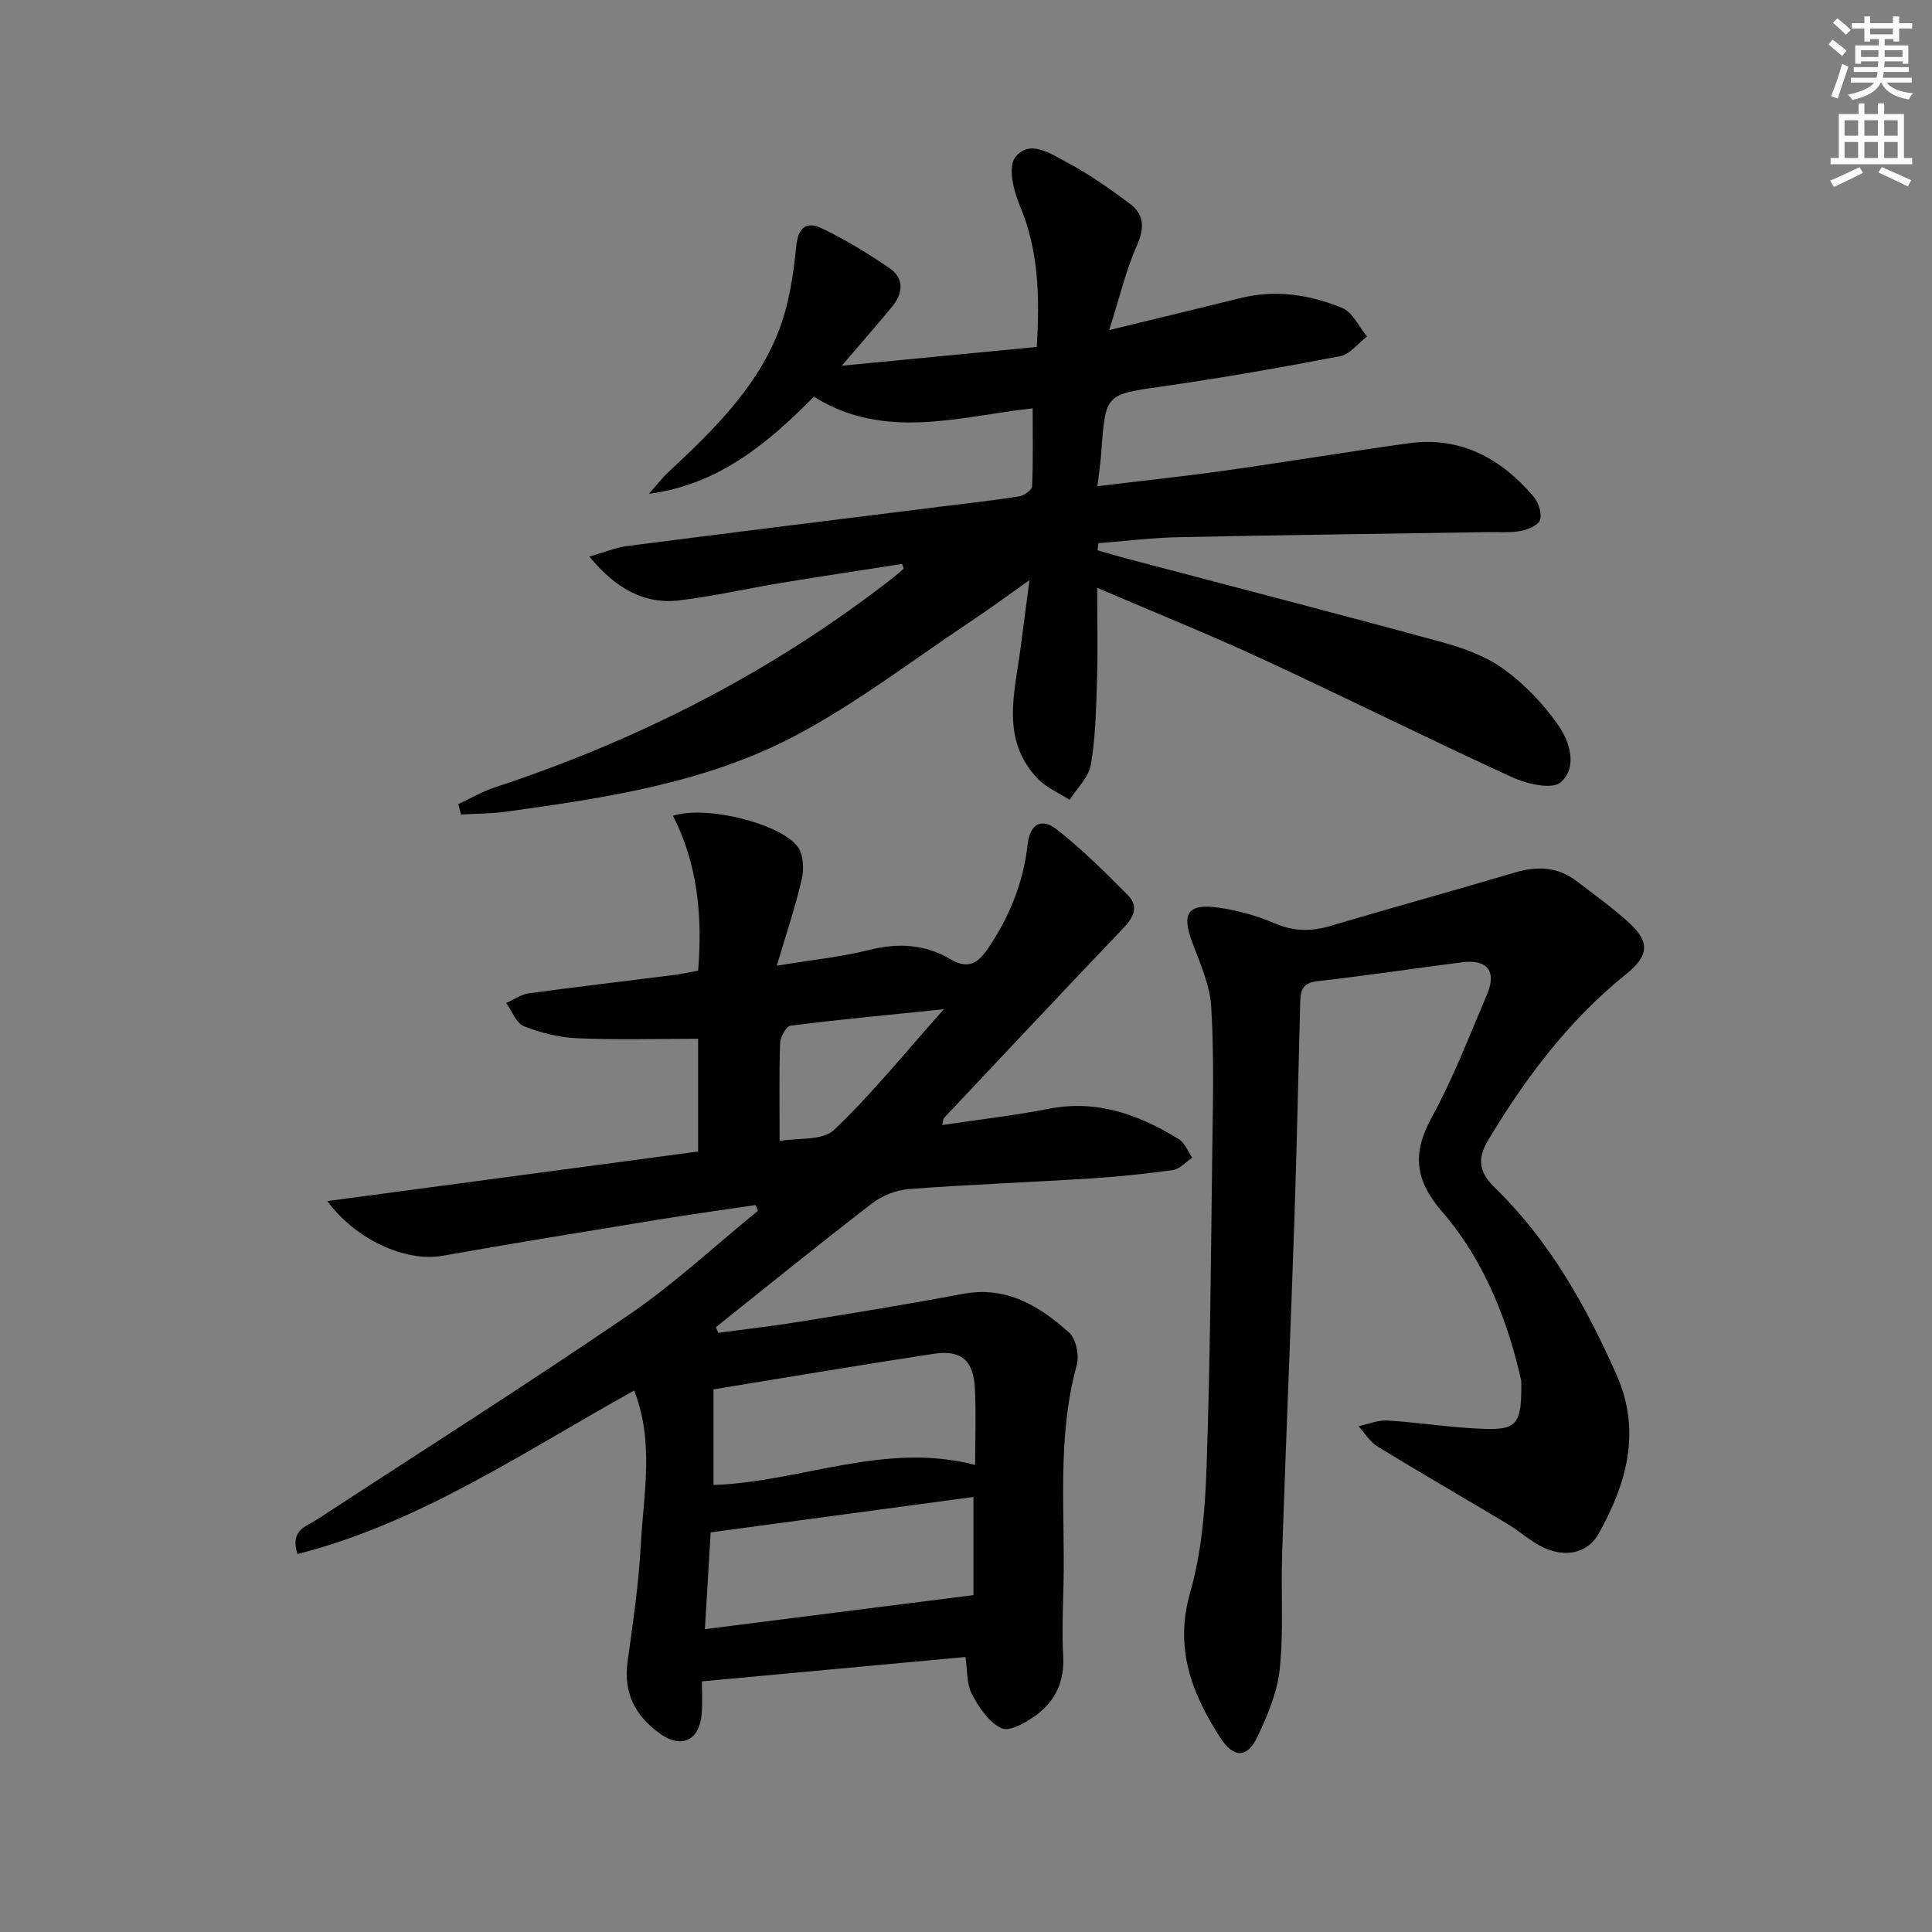
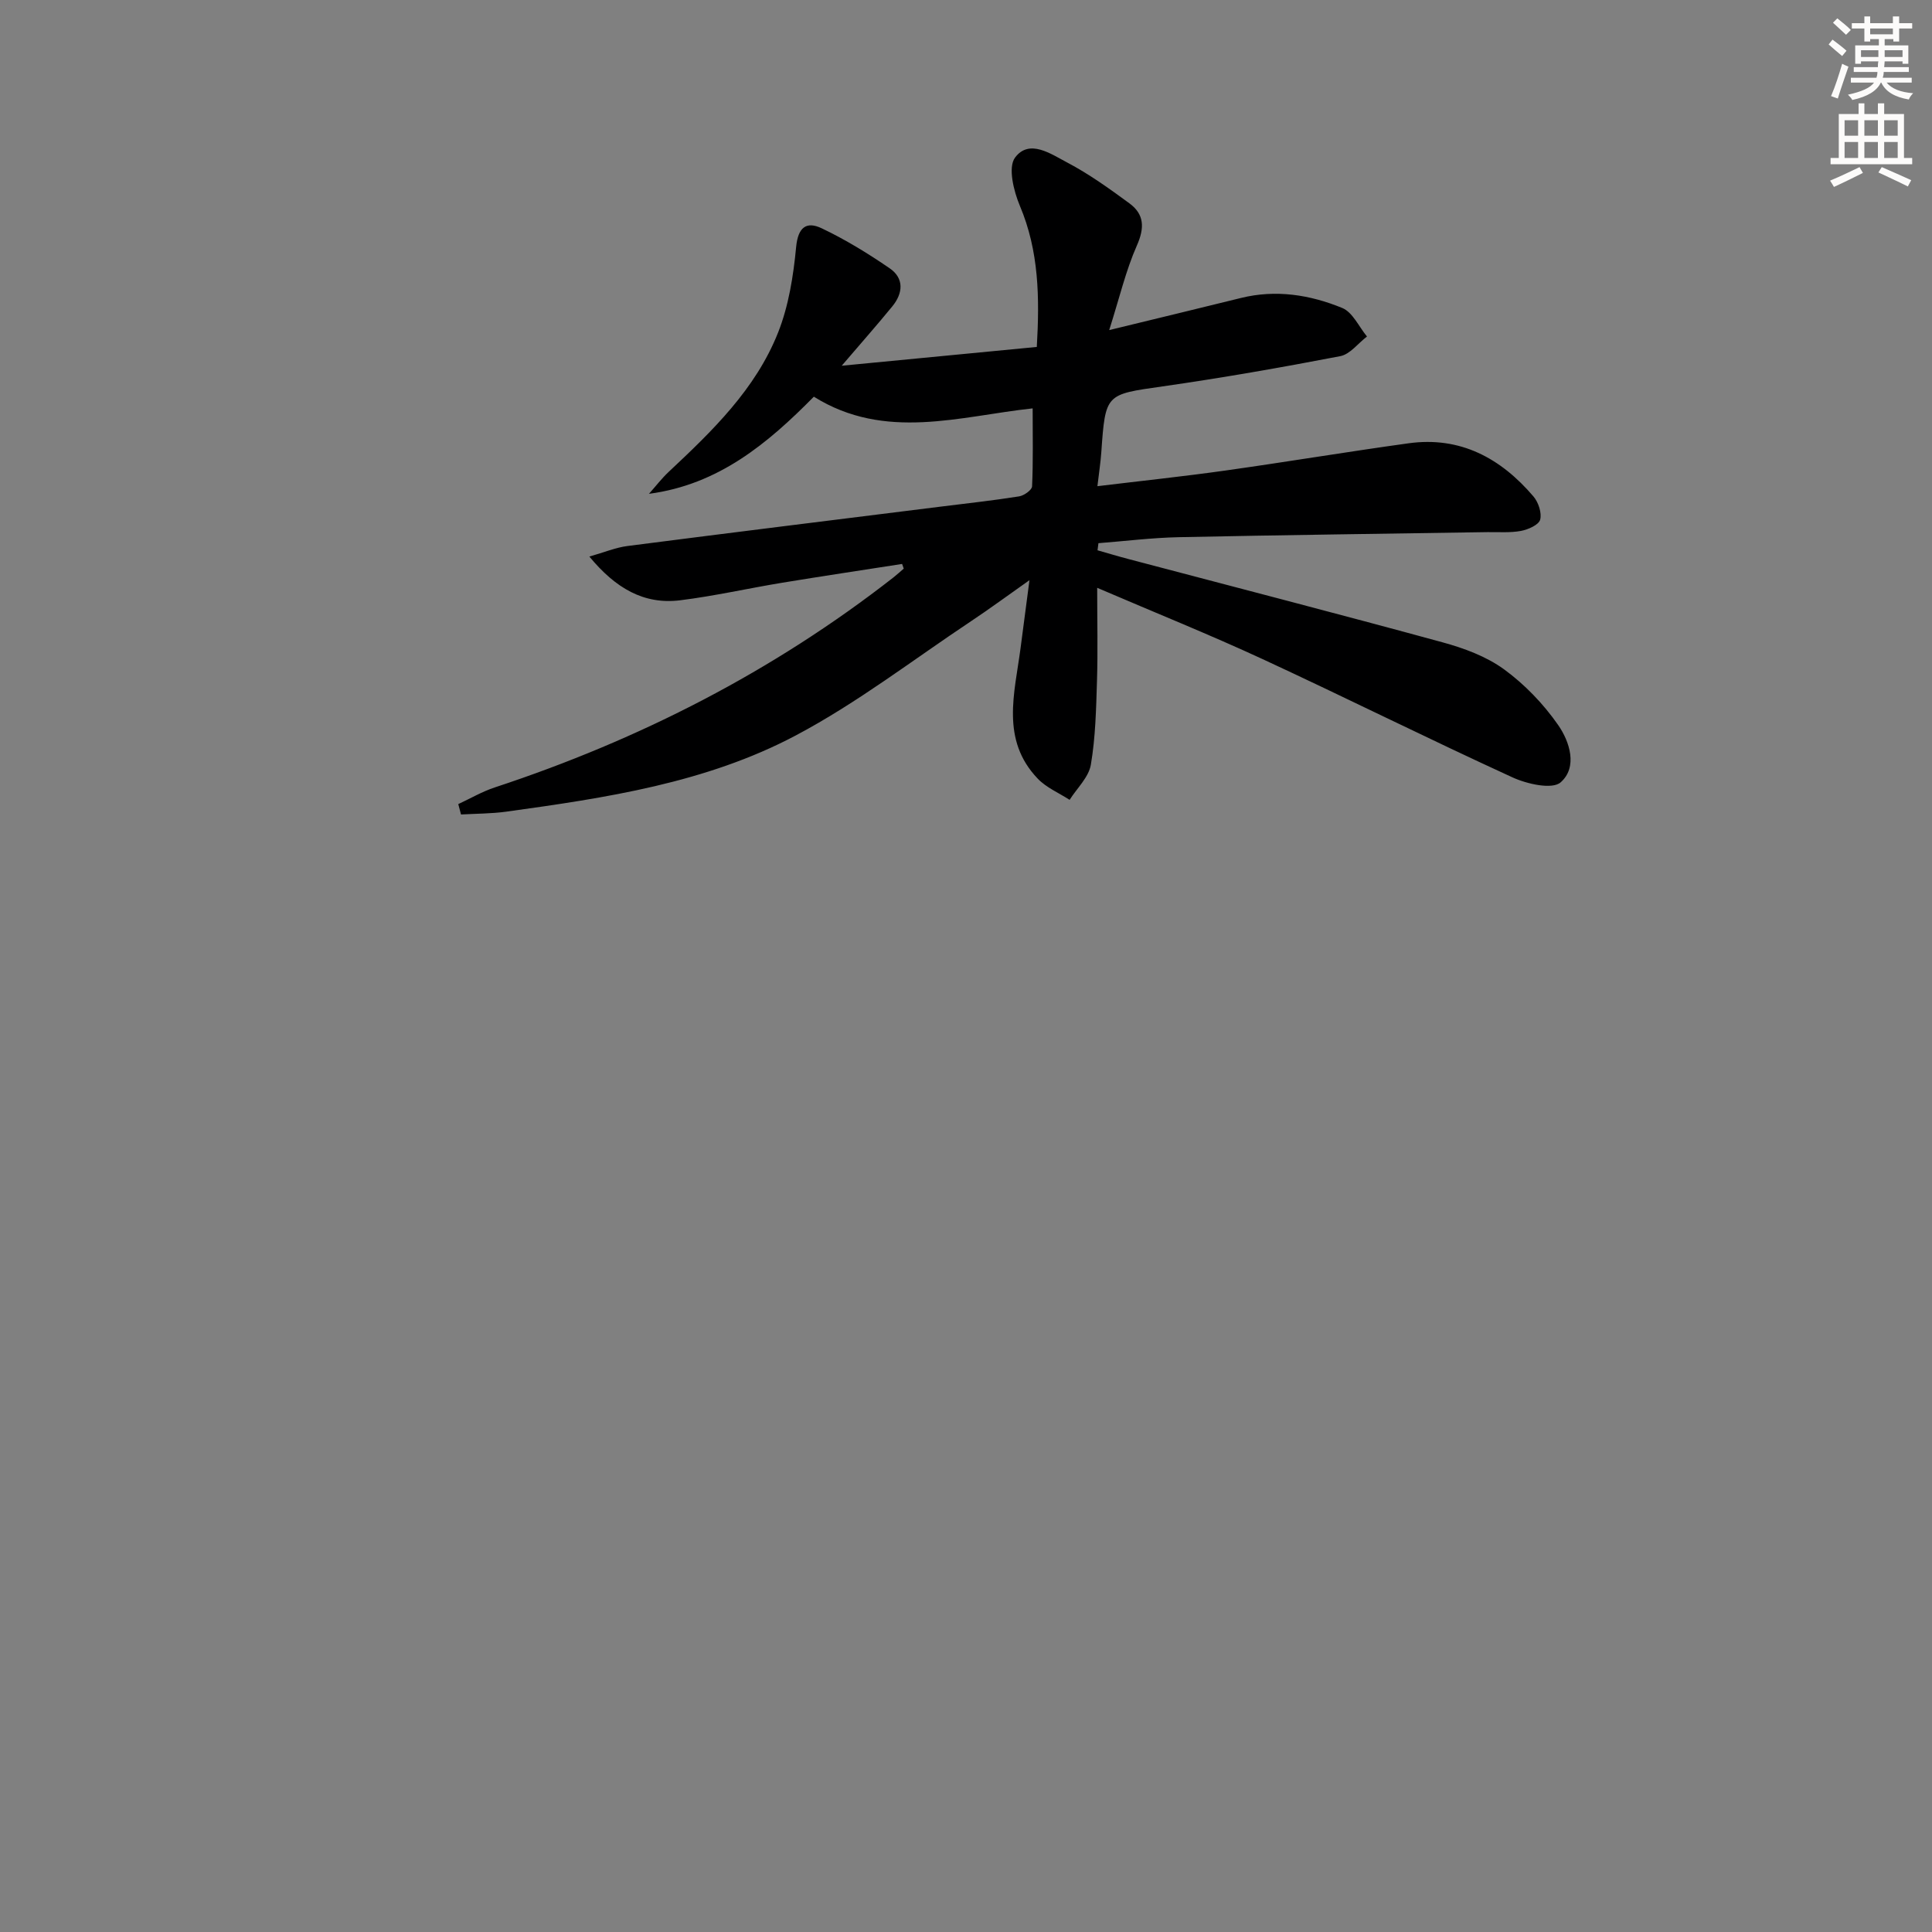
<svg xmlns="http://www.w3.org/2000/svg" enable-background="new 0 0 400 400" viewBox="0 0 400 400">
  <rect x="0" y="0" width="400" height="400" fill="#808080" stroke="none" />
  <g fill="#000001">
-     <path d="m67.77 248.67c26.26-3.51 51.31-6.86 76.77-10.26 0-7.54 0-15.26 0-23.34-8.48 0-16.76.24-25.01-.11-3.73-.16-7.57-1.12-11.06-2.49-1.6-.63-2.46-3.15-3.66-4.81 1.56-.69 3.06-1.78 4.68-2 9.87-1.36 19.77-2.5 29.66-3.75 1.79-.23 3.55-.61 5.39-.94.93-11.32-.11-22.06-5.2-32.07 6.9-2.25 22.35 1.63 25.83 6.44 1.16 1.61 1.32 4.55.84 6.63-1.31 5.7-3.2 11.26-5.18 17.97 7.49-1.24 13.41-1.83 19.11-3.26 6-1.51 11.57-1.2 16.84 1.91 3.51 2.06 5.53 1.04 7.7-2.12 4.53-6.6 7.4-13.79 8.28-21.65.52-4.61 3.18-5.33 5.99-3.13 5.28 4.14 10.08 8.92 14.81 13.7 2.34 2.38 1.04 4.65-1.08 6.87-12.41 13-24.71 26.11-37.02 39.19-.19.21-.18.62-.4 1.48 7.52-1.13 14.87-1.96 22.11-3.37 10.01-1.96 18.67 1.23 26.91 6.3 1.23.76 1.85 2.52 2.75 3.82-1.32.89-2.55 2.36-3.97 2.56-5.74.81-11.53 1.4-17.32 1.76-12.44.79-24.91 1.24-37.34 2.18-2.62.2-5.54 1.34-7.63 2.95-10.91 8.39-21.59 17.06-32.35 25.64l.48 1.17c5.6-.75 11.22-1.38 16.79-2.28 11.29-1.83 22.59-3.65 33.83-5.77 9.05-1.71 15.88 2.49 22.05 8.03 1.44 1.3 2.11 4.75 1.55 6.77-4.15 15.07-2.36 30.44-2.74 45.7-.12 4.83-.32 9.68-.06 14.49.29 5.14-1.57 9.24-5.51 12.16-2.09 1.54-5.55 3.55-7.23 2.78-2.62-1.2-4.73-4.32-6.16-7.09-1.14-2.2-.93-5.09-1.32-7.67-18.28 1.69-36.08 3.34-54.59 5.05 0 1.95.17 4.41-.04 6.83-.46 5.37-4.16 7.12-8.48 4.09-5.18-3.64-7.76-8.41-6.86-14.96 1.1-8.04 2.31-16.11 2.74-24.2.56-10.55 2.83-21.22-1.37-31.97-22.57 12.46-44.1 27.32-69.71 33.85-1.6-4.99 1.79-5.67 4-7.12 21.56-14.1 43.34-27.89 64.61-42.41 9.42-6.43 17.85-14.32 26.73-21.54-.17-.4-.33-.79-.5-1.19-6.87 1.03-13.76 1.98-20.62 3.1-14.75 2.41-29.5 4.8-44.21 7.41-7.77 1.35-18.1-3.49-23.83-11.33zm134.12 54.63c0-5.75.22-10.87-.06-15.97-.3-5.68-2.87-7.89-8.45-7.05-15 2.27-29.96 4.82-45.66 7.37v19.8c18.16-.63 35.37-9.04 54.17-4.15zm-.35 6.63c-18.25 2.46-36.24 4.88-54.4 7.33-.37 6.22-.77 12.8-1.2 20.04 18.81-2.39 36.91-4.68 55.6-7.05 0-5.81 0-12.74 0-20.32zm-40.13-73.71c3.77-.66 8.89-.02 11.26-2.27 7.82-7.43 14.64-15.91 22.74-25-11.73 1.2-21.77 2.14-31.77 3.41-.88.11-2.08 2.34-2.13 3.61-.22 6.45-.1 12.9-.1 20.25z" />
    <path d="m186.77 116.76c-8.28 1.29-16.57 2.53-24.83 3.89-7.04 1.16-14.02 2.75-21.1 3.63-7.55.94-13.4-2.5-18.82-9.05 3.08-.87 5.46-1.88 7.93-2.19 21.57-2.78 43.16-5.44 64.75-8.14 5.43-.68 10.88-1.27 16.29-2.13 1.02-.16 2.66-1.32 2.69-2.07.24-5.26.12-10.53.12-16.15-15.02 1.61-30.54 6.81-45.3-2.42-9.55 9.68-19.72 18.2-34.14 20.11 1.36-1.52 2.61-3.16 4.09-4.55 9.03-8.46 17.99-17.11 22.64-28.83 2.2-5.55 3.17-11.73 3.74-17.71.39-4.12 2.14-5.38 5.28-3.89 4.91 2.33 9.6 5.21 14.09 8.29 3.02 2.07 2.77 5.15.56 7.86-3.11 3.81-6.38 7.5-10.49 12.31 14.15-1.36 27.08-2.61 40.39-3.89.59-10.25.45-19.84-3.5-29.2-1.29-3.06-2.51-8-1-10.01 2.95-3.94 7.44-.73 10.78 1.02 4.53 2.38 8.74 5.41 12.88 8.45 3.11 2.28 3.18 5.08 1.55 8.76-2.28 5.16-3.58 10.75-5.72 17.49 10.3-2.51 18.8-4.55 27.28-6.65 7.24-1.79 14.3-.66 20.96 2.07 2.16.88 3.45 3.88 5.13 5.91-1.84 1.4-3.5 3.68-5.54 4.07-12.21 2.35-24.48 4.5-36.79 6.26-11.79 1.69-11.82 1.45-12.68 13.68-.15 2.11-.48 4.2-.8 6.98 9.14-1.11 17.83-2.02 26.48-3.24 12.66-1.78 25.27-3.89 37.93-5.64 10.73-1.49 19.11 3.09 25.86 11 1.03 1.21 1.77 3.42 1.39 4.82-.3 1.08-2.49 2.04-3.97 2.32-2.26.42-4.65.21-6.98.25-21.31.34-42.62.6-63.93 1.05-5.53.12-11.05.81-16.57 1.24-.06.49-.13.98-.19 1.47 2.18.62 4.35 1.28 6.54 1.85 21.63 5.71 43.29 11.3 64.87 17.2 4.44 1.21 9.05 2.91 12.72 5.57 4.3 3.13 8.2 7.19 11.24 11.56 2.39 3.43 4.09 8.73.51 11.87-1.75 1.53-6.98.34-9.98-1.04-17.36-7.95-34.45-16.48-51.77-24.5-10.96-5.07-22.18-9.58-34.2-14.74 0 7.07.15 13.16-.04 19.24-.18 5.81-.3 11.68-1.27 17.38-.44 2.6-2.87 4.87-4.4 7.28-2.22-1.44-4.81-2.52-6.59-4.38-7.71-8.05-4.8-17.66-3.57-26.99.56-4.27 1.12-8.54 1.85-14.11-4.63 3.26-8.3 5.97-12.09 8.49-12.04 8.01-23.6 16.94-36.32 23.67-18.57 9.83-39.33 12.92-59.95 15.77-3.08.42-6.22.4-9.33.58-.19-.72-.38-1.43-.57-2.15 2.52-1.17 4.96-2.6 7.58-3.46 29.95-9.88 57.63-24.03 82.53-43.48.73-.57 1.41-1.21 2.12-1.81-.1-.31-.22-.64-.34-.97z" />
-     <path d="m314.96 285.9c-2.51-11.34-7.18-24.38-16.35-34.99-5.7-6.59-6.27-12.08-2.19-19.55 4.45-8.13 7.79-16.88 11.44-25.44 2.06-4.84.07-7.36-5.15-6.69-10.03 1.28-20.03 2.8-30.07 3.93-3.42.39-3.39 2.48-3.46 4.87-.39 14.8-.69 29.61-1.19 44.41-.78 23.09-1.76 46.18-2.54 69.27-.27 7.95.33 15.96-.49 23.84-.5 4.8-2.52 9.59-4.62 14.02-2.13 4.47-4.93 4.48-7.7.19-5.9-9.15-9.54-18.51-6.23-30.04 2.39-8.33 3.1-17.32 3.4-26.05.75-21.78.9-43.59 1.18-65.39.13-9.95.38-19.93-.22-29.84-.27-4.48-2.27-8.92-3.89-13.23-2.31-6.14-1-8.23 5.56-7.27 3.89.57 7.82 1.65 11.43 3.21 3.92 1.7 7.55 1.75 11.54.56 12.72-3.77 25.52-7.29 38.25-11.07 4.63-1.37 8.87-1.18 12.76 1.79 3.57 2.72 7.23 5.36 10.57 8.35 4.7 4.2 4.47 7.05-.36 10.94-11.82 9.52-20.77 21.4-28.53 34.35-2.49 4.14-1.67 6.86 1.5 9.94 11.27 10.98 18.8 24.44 25.1 38.66 5.15 11.62 2.1 22.48-3.71 32.84-2.23 3.99-6.69 5.05-11.34 2.93-2.67-1.22-4.92-3.35-7.47-4.88-8.96-5.37-18.02-10.59-26.93-16.04-1.6-.98-2.67-2.8-3.99-4.24 2-.42 4.02-1.3 5.98-1.18 6.78.42 13.52 1.54 20.3 1.74 6.59.18 7.57-1.15 7.42-9.94z" />
  </g>
  <path d="m378.6 9.2.8-1c.9.7 1.9 1.4 2.9 2.3l-.9 1.1c-1.1-.9-2-1.7-2.8-2.4zm.5 10.7c.9-2.1 1.6-4.3 2.3-6.7.4.2.8.4 1.3.6-.7 2.1-1.5 4.3-2.2 6.6zm.4-15.2.9-.9c1 .8 2 1.6 2.8 2.4l-1 1c-1-.9-1.9-1.8-2.7-2.5zm12.5-1.3h1.2v1.4h2.7v1.1h-2.7v2.7h-1.2v-.5h-1.8v1.3h4.9v3.8h-1.2v-.5h-3.7c0 .4-.1.9-.1 1.2h5.1v1h-5.2c0 .5-.1.9-.2 1.2h6v1h-5.2c1.1 1.3 2.9 2 5.5 2.2-.4.4-.7.8-.9 1.3-2.9-.5-4.8-1.6-5.7-3.5h-.1c-.8 1.7-2.7 2.9-5.9 3.6-.2-.4-.6-.8-.9-1.1 2.8-.6 4.6-1.4 5.4-2.5h-4.8v-1h5.3c.1-.3.2-.7.2-1.2h-4.9v-1h5c0-.4 0-.8.1-1.2h-3.6v.5h-1.2v-3.8h4.9v-1.3h-1.8v.5h-1.2v-2.7h-2.6v-1.1h2.6v-1.4h1.2v1.4h4.7v-1.4zm-6.7 8.4h3.6c0-.4 0-.9 0-1.4h-3.6zm1.9-4.7h4.7v-1.2h-4.7zm6.7 3.3h-3.7v1.4h3.7z" fill="#fcfbfa" />
  <path d="m384.7 21.4h1.3v2.2h2.8v-2.2h1.3v2.2h4.1v9.1h1.7v1.3h-16.9v-1.3h1.7v-9.1h4.1v-2.2zm.3 13.2.7 1.2c-1.8.9-3.8 1.9-6 2.9-.2-.4-.5-.8-.8-1.3 2.4-1 4.4-2 6.1-2.8zm-3.1-6.5h2.8v-3.2h-2.8zm0 4.6h2.8v-3.3h-2.8zm4.1-4.6h2.8v-3.2h-2.8zm0 4.6h2.8v-3.3h-2.8zm3.6 1.9c2.1.9 4.1 1.8 6.1 2.7l-.7 1.3c-2.2-1.1-4.2-2-6.1-2.9zm3.3-9.7h-2.8v3.2h2.8zm-2.8 7.8h2.8v-3.3h-2.8z" fill="#fcfbfa" />
</svg>